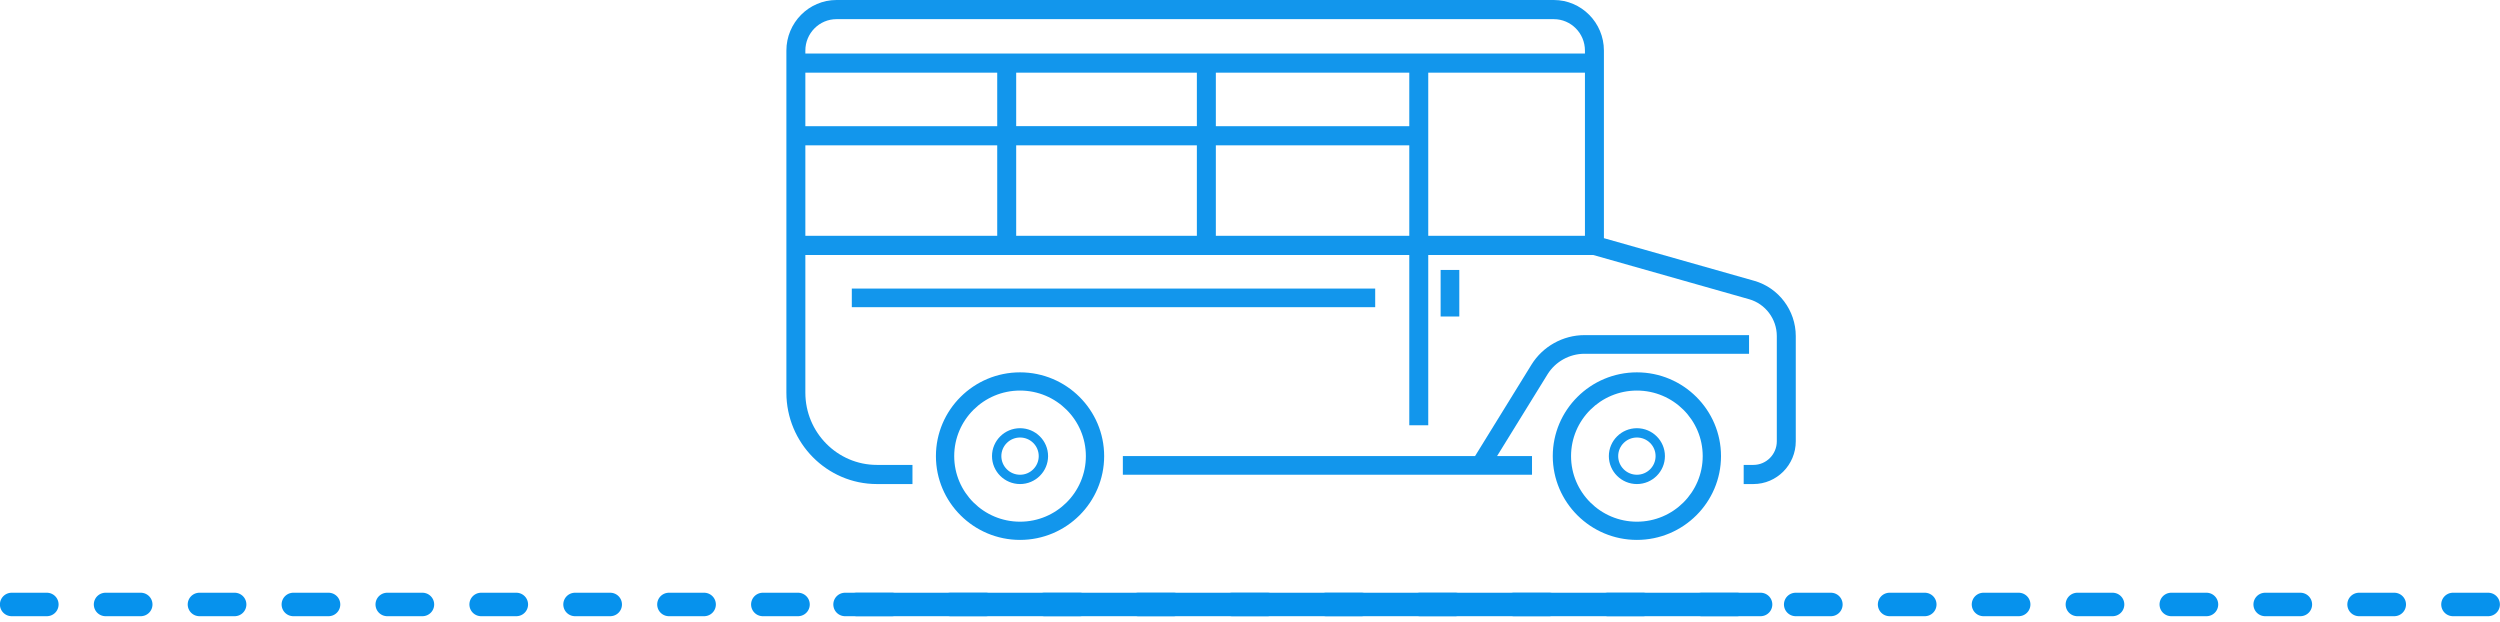
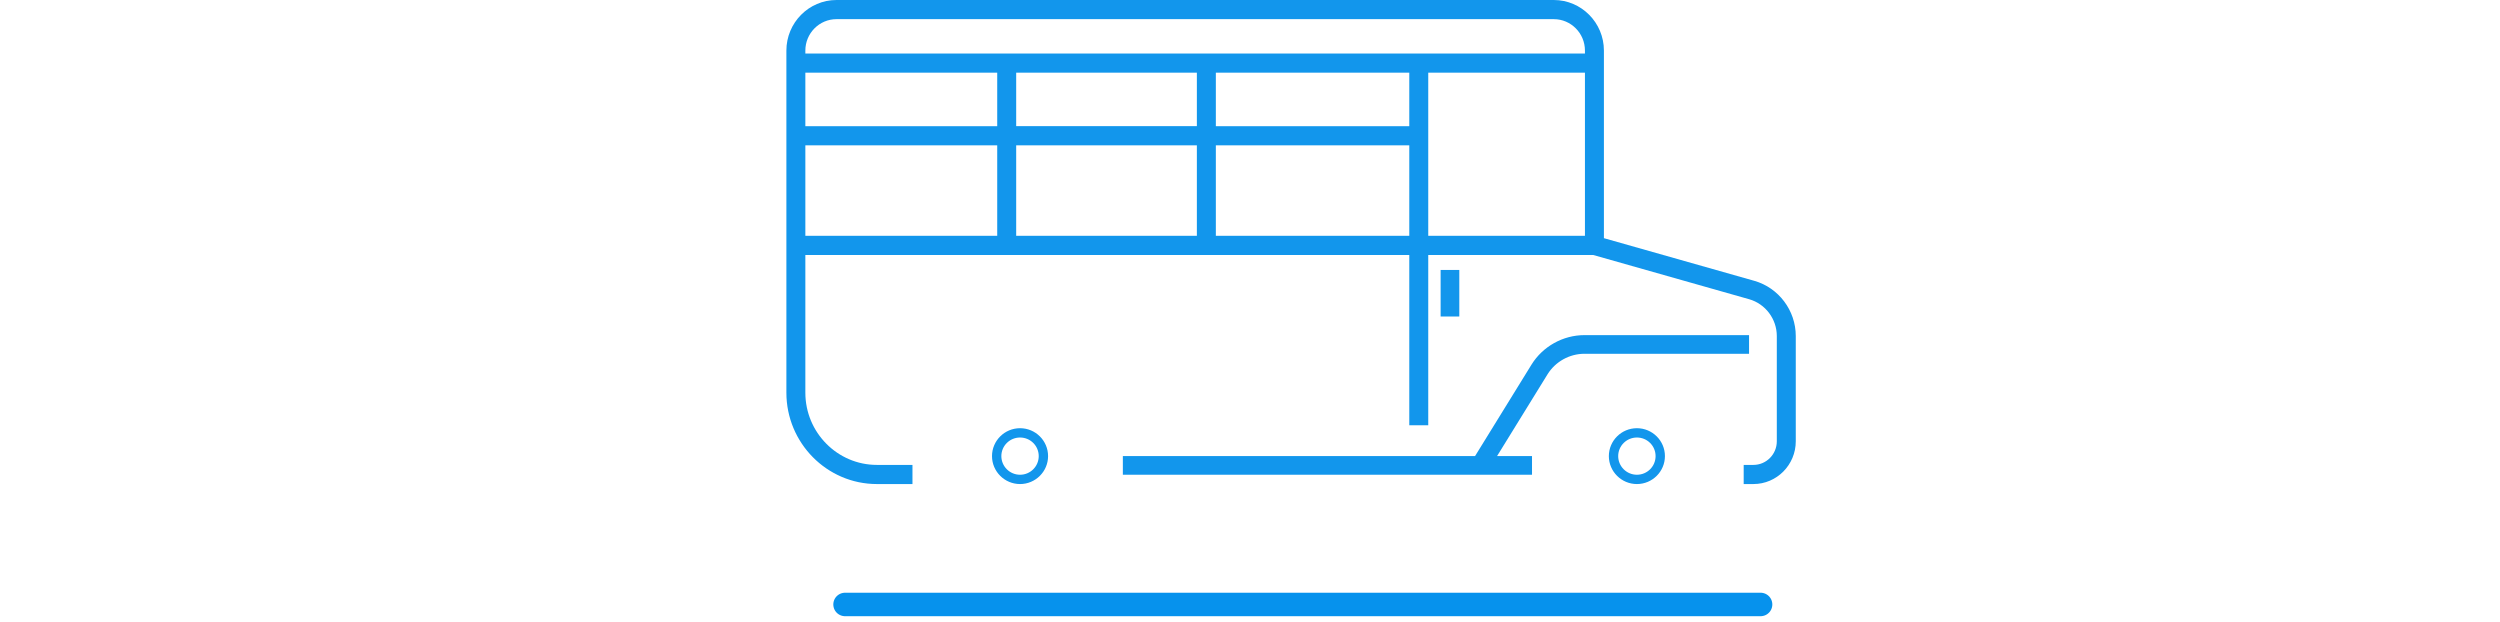
<svg xmlns="http://www.w3.org/2000/svg" width="213px" height="53px" viewBox="0 0 213 53" version="1.1">
  <title>Group 2</title>
  <desc>Created with Sketch.</desc>
  <defs />
  <g id="Page-1" stroke="none" stroke-width="1" fill="none" fill-rule="evenodd">
    <g id="Loading" transform="translate(-52, -235)">
      <g id="Group-2" transform="translate(52, 235)">
        <g id="Group" transform="translate(67, 0)" fill="#1296EC">
-           <path d="M19.908,33.276 C23.002,33.276 25.516,35.78 25.516,38.862 C25.516,41.944 23.002,44.448 19.908,44.448 C16.813,44.448 14.299,41.944 14.299,38.862 C14.299,35.78 16.813,33.276 19.908,33.276 M19.908,46 C23.859,46 27.074,42.798 27.074,38.862 C27.074,34.925 23.859,31.724 19.908,31.724 C15.956,31.724 12.741,34.925 12.741,38.862 C12.741,42.798 15.956,46 19.908,46" id="Fill-1" />
          <path d="M74.056,38.86 C74.056,39.736 73.344,40.448 72.465,40.448 C71.586,40.448 70.87,39.736 70.87,38.86 C70.87,37.985 71.586,37.276 72.465,37.276 C73.344,37.276 74.056,37.985 74.056,38.86 M70.074,38.861 C70.074,40.172 71.147,41.241 72.464,41.241 C73.781,41.241 74.852,40.172 74.852,38.861 C74.852,37.549 73.781,36.483 72.464,36.483 C71.147,36.483 70.074,37.549 70.074,38.861" id="Fill-5" />
          <path d="M21.5,38.86 C21.5,39.736 20.788,40.448 19.909,40.448 C19.03,40.448 18.315,39.736 18.315,38.86 C18.315,37.985 19.03,37.276 19.909,37.276 C20.788,37.276 21.5,37.985 21.5,38.86 M17.519,38.861 C17.519,40.172 18.592,41.241 19.909,41.241 C21.225,41.241 22.296,40.172 22.296,38.861 C22.296,37.549 21.225,36.483 19.909,36.483 C18.592,36.483 17.519,37.549 17.519,38.861" id="Fill-5-Copy" />
          <path d="M28.667,40.448 L63.527,40.448 L63.527,38.859 L60.549,38.859 L64.847,31.895 C65.514,30.814 66.72,30.141 67.997,30.141 L82.019,30.141 L82.019,28.552 L67.997,28.552 C66.17,28.552 64.442,29.515 63.484,31.065 L58.674,38.859 L28.667,38.859 L28.667,40.448 Z" id="Fill-7" />
          <path d="M54.687,20.092 L68.037,20.092 L68.037,6.191 L54.687,6.191 L54.687,20.092 Z M36.59,20.092 L53.071,20.092 L53.071,12.383 L36.59,12.383 L36.59,20.092 Z M1.616,20.092 L17.963,20.092 L17.963,12.383 L1.616,12.383 L1.616,20.092 Z M1.616,10.75 L17.963,10.75 L17.963,6.191 L1.616,6.191 L1.616,10.75 Z M19.579,20.092 L34.973,20.092 L34.973,12.383 L19.579,12.383 L19.579,20.092 Z M19.579,10.749 L34.973,10.749 L34.973,6.191 L19.579,6.191 L19.579,10.749 Z M36.59,10.75 L53.071,10.75 L53.071,6.191 L36.59,6.191 L36.59,10.75 Z M4.268,1.632 L65.382,1.632 C66.848,1.632 68.037,2.833 68.037,4.309 L68.037,4.559 L1.616,4.559 L1.616,4.309 C1.616,2.833 2.806,1.632 4.268,1.632 L4.268,1.632 Z M82.468,23.927 L69.653,20.292 L69.653,4.309 C69.653,1.934 67.737,0 65.382,0 L4.268,0 C1.916,0 0,1.934 0,4.309 L0,33.456 C0,37.748 3.46,41.241 7.712,41.241 L10.742,41.241 L10.742,39.61 L7.712,39.61 C4.349,39.61 1.616,36.85 1.616,33.456 L1.616,21.724 L53.071,21.724 L53.071,36.233 L54.687,36.233 L54.687,21.724 L68.74,21.724 L82.032,25.495 C83.416,25.891 84.384,27.18 84.384,28.632 L84.384,37.597 C84.384,38.708 83.491,39.61 82.39,39.61 L81.562,39.61 L81.562,41.241 L82.39,41.241 C84.381,41.241 86,39.606 86,37.597 L86,28.632 C86,26.454 84.547,24.52 82.468,23.927 L82.468,23.927 Z" id="Fill-9" />
-           <path d="M78.071,38.861 C78.071,41.944 75.558,44.448 72.464,44.448 C69.371,44.448 66.854,41.944 66.854,38.861 C66.854,35.78 69.371,33.276 72.464,33.276 C75.558,33.276 78.071,35.78 78.071,38.861 M65.296,38.861 C65.296,42.797 68.513,46 72.464,46 C76.415,46 79.63,42.797 79.63,38.861 C79.63,34.926 76.415,31.724 72.464,31.724 C68.513,31.724 65.296,34.926 65.296,38.861" id="Fill-11" />
          <polygon id="Fill-12" points="55.741 26.966 57.333 26.966 57.333 23 55.741 23" />
-           <polygon id="Fill-13" points="5.574 26.172 50.167 26.172 50.167 24.586 5.574 24.586" />
        </g>
        <path d="M71.998,51.5 L150.002,51.5" id="Line" stroke="#0692ED" stroke-width="2" stroke-linecap="round" stroke-linejoin="bevel" />
-         <path d="M0.992,51.5 L216.005,51.5" id="Line-Copy" stroke="#0692ED" stroke-width="2" stroke-linecap="round" stroke-linejoin="bevel" stroke-dasharray="3,5" />
      </g>
    </g>
  </g>
</svg>